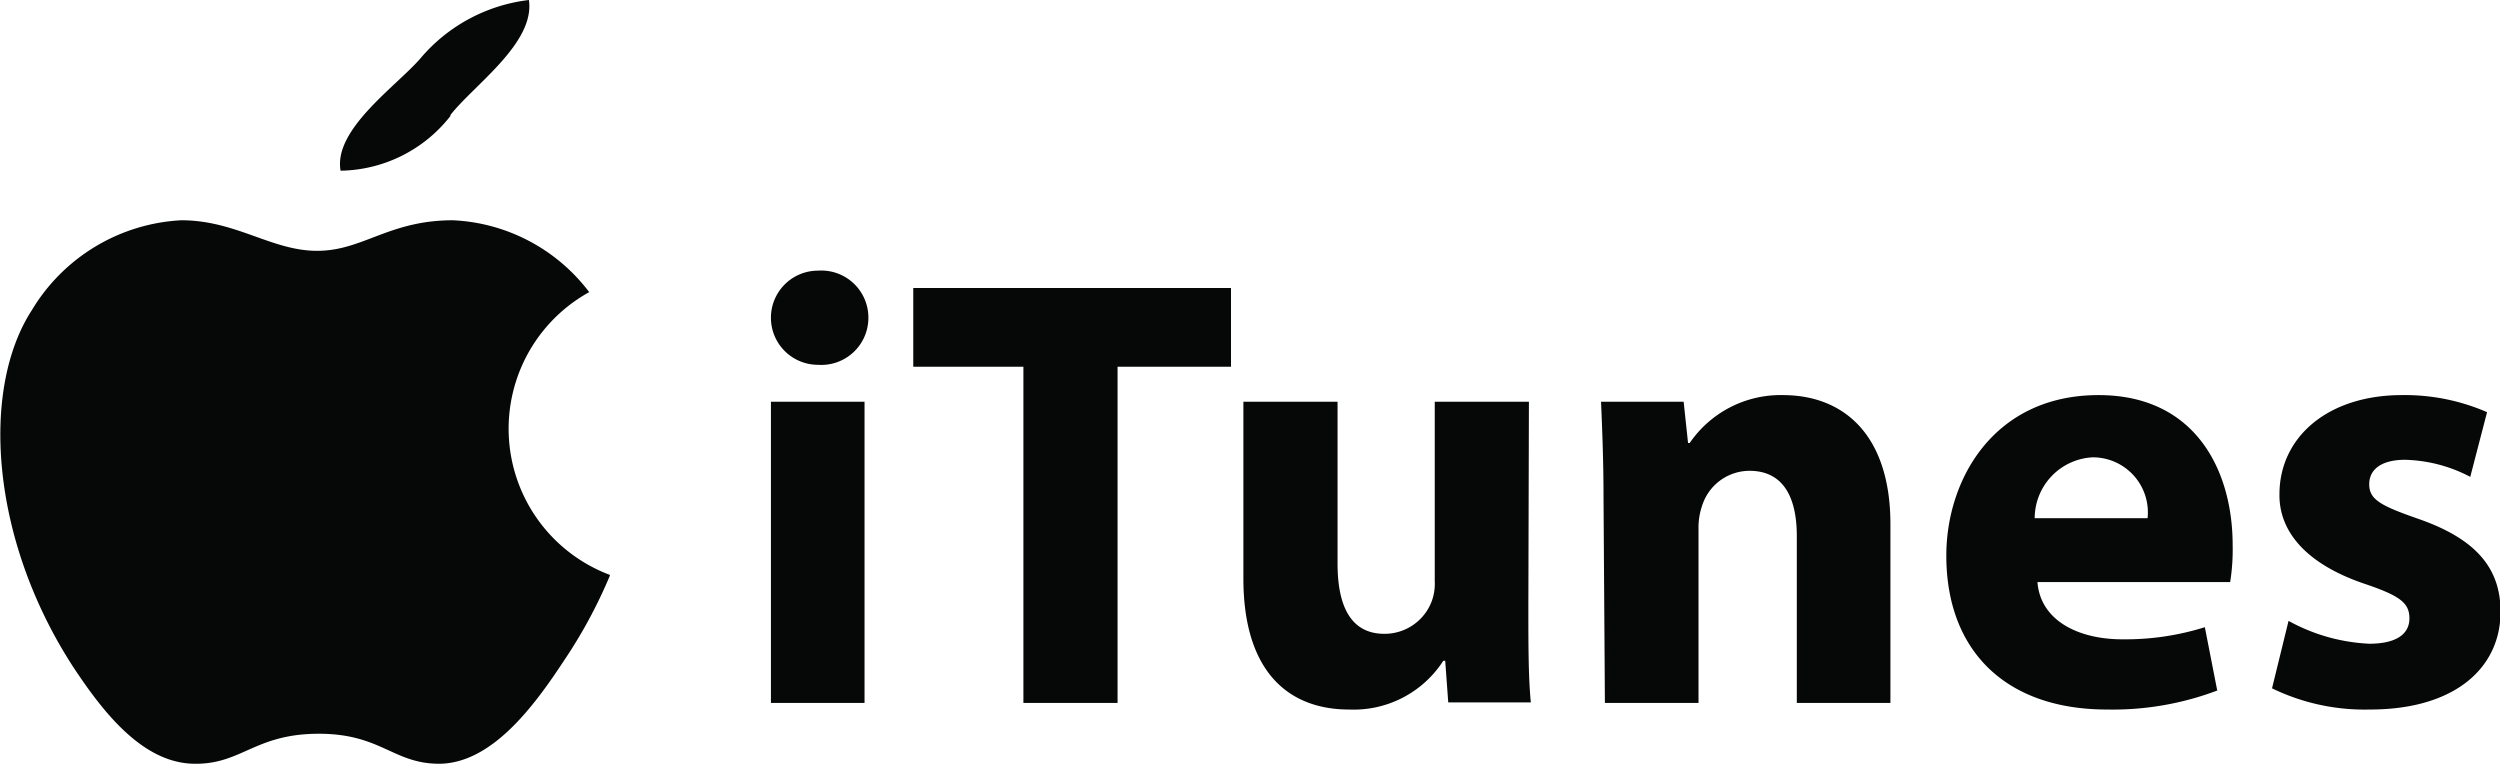
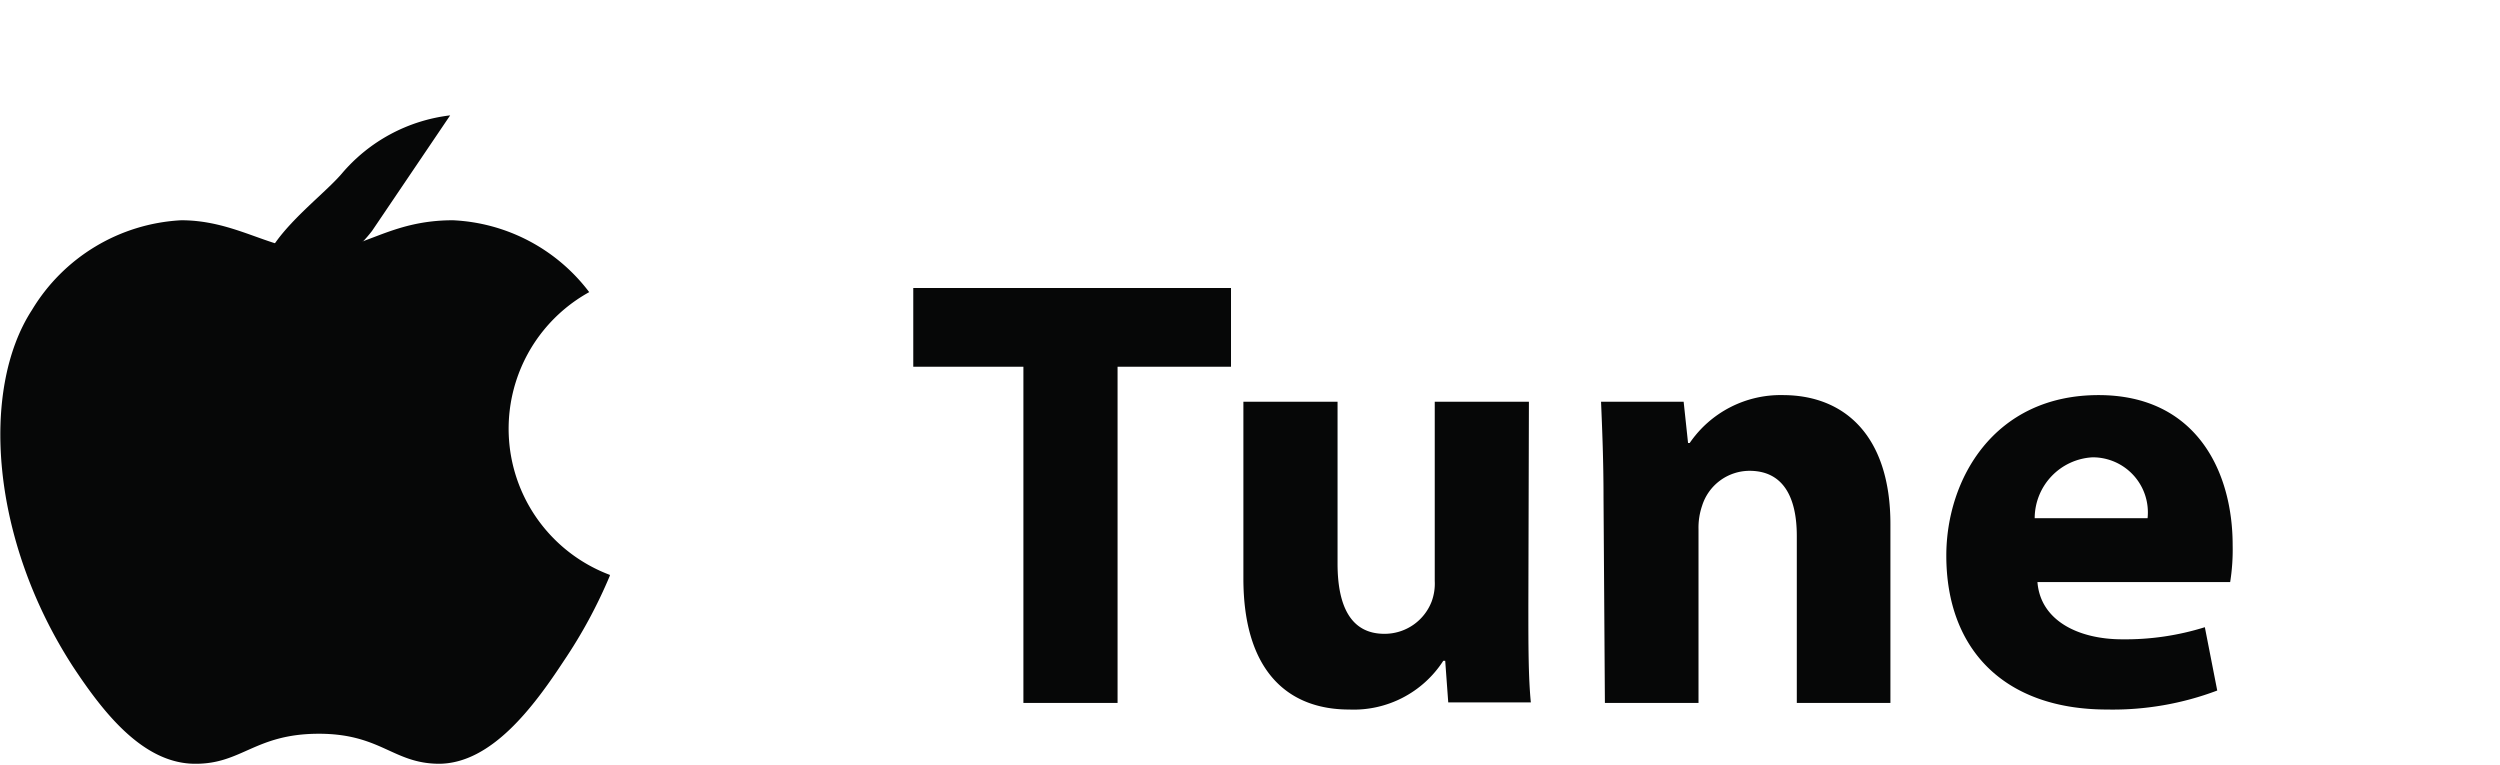
<svg xmlns="http://www.w3.org/2000/svg" viewBox="0 0 90.8 27.77">
  <defs>
    <style>.cls-1,.cls-2{fill:#060707;}.cls-1{fill-rule:evenodd;}</style>
  </defs>
  <g id="Capa_2" data-name="Capa 2">
    <g id="TEXTOS">
      <path class="cls-1" d="M22.15,20.91A17.87,17.87,0,0,1,20.48,24c-1.09,1.66-2.62,3.72-4.52,3.74-1.69,0-2.12-1.1-4.41-1.09s-2.77,1.1-4.46,1.09c-1.9,0-3.35-1.88-4.44-3.53-3-4.63-3.36-10.07-1.49-12.95A6.74,6.74,0,0,1,6.58,8c2,0,3.28,1.11,4.94,1.11S14.12,8,16.45,8a6.58,6.58,0,0,1,4.95,2.61,5.67,5.67,0,0,0,.75,10.27Z" />
-       <path class="cls-1" d="M16.35,4.19C17.19,3.1,19.44,1.57,19.21,0a6.1,6.1,0,0,0-3.94,2.12c-.86,1-3.17,2.58-2.9,4.08a5.16,5.16,0,0,0,4-2Z" />
-       <path class="cls-2" d="M31.54,11.55a1.71,1.71,0,0,1-1.83,1.7,1.71,1.71,0,1,1,0-3.42A1.71,1.71,0,0,1,31.54,11.55ZM28,25.53V14.59h3.4V25.53Z" />
+       <path class="cls-1" d="M16.35,4.19a6.1,6.1,0,0,0-3.94,2.12c-.86,1-3.17,2.58-2.9,4.08a5.16,5.16,0,0,0,4-2Z" />
      <path class="cls-2" d="M37.17,13.32h-4V10.46H44.71v2.86H40.59V25.53H37.17Z" />
      <path class="cls-2" d="M55.51,22c0,1.43,0,2.59.09,3.51h-3L52.49,24h-.07A3.87,3.87,0,0,1,49,25.77c-2.21,0-3.84-1.38-3.84-4.76V14.59h3.42v5.88c0,1.59.51,2.55,1.7,2.55A1.83,1.83,0,0,0,52,21.84a1.89,1.89,0,0,0,.11-.74V14.59h3.42Z" />
      <path class="cls-2" d="M58.24,18.08c0-1.36-.05-2.53-.09-3.49h3l.16,1.5h.06a4,4,0,0,1,3.38-1.74c2.24,0,3.91,1.47,3.91,4.69v6.49h-3.4V19.47c0-1.41-.49-2.37-1.72-2.37a1.81,1.81,0,0,0-1.72,1.27,2.45,2.45,0,0,0-.13.85v6.31h-3.4Z" />
      <path class="cls-2" d="M74,21.14c.11,1.41,1.5,2.08,3.08,2.08a9.65,9.65,0,0,0,3-.44l.45,2.3a10.73,10.73,0,0,1-4,.69c-3.71,0-5.84-2.16-5.84-5.59,0-2.77,1.73-5.83,5.53-5.83,3.53,0,4.87,2.75,4.87,5.45A7.51,7.51,0,0,1,81,21.14Zm4-2.32A2,2,0,0,0,76,16.61a2.22,2.22,0,0,0-2.1,2.21Z" />
-       <path class="cls-2" d="M83.12,22.55a6.69,6.69,0,0,0,2.93.83c1,0,1.46-.36,1.46-.92s-.34-.82-1.61-1.25c-2.26-.76-3.13-2-3.11-3.26,0-2.06,1.74-3.6,4.45-3.6a7.47,7.47,0,0,1,3.09.62l-.61,2.35a5.34,5.34,0,0,0-2.37-.62c-.83,0-1.3.33-1.3.89s.43.78,1.77,1.25c2.08.72,3,1.77,3,3.38,0,2-1.61,3.55-4.75,3.55A7.69,7.69,0,0,1,82.52,25Z" />
    </g>
  </g>
</svg>